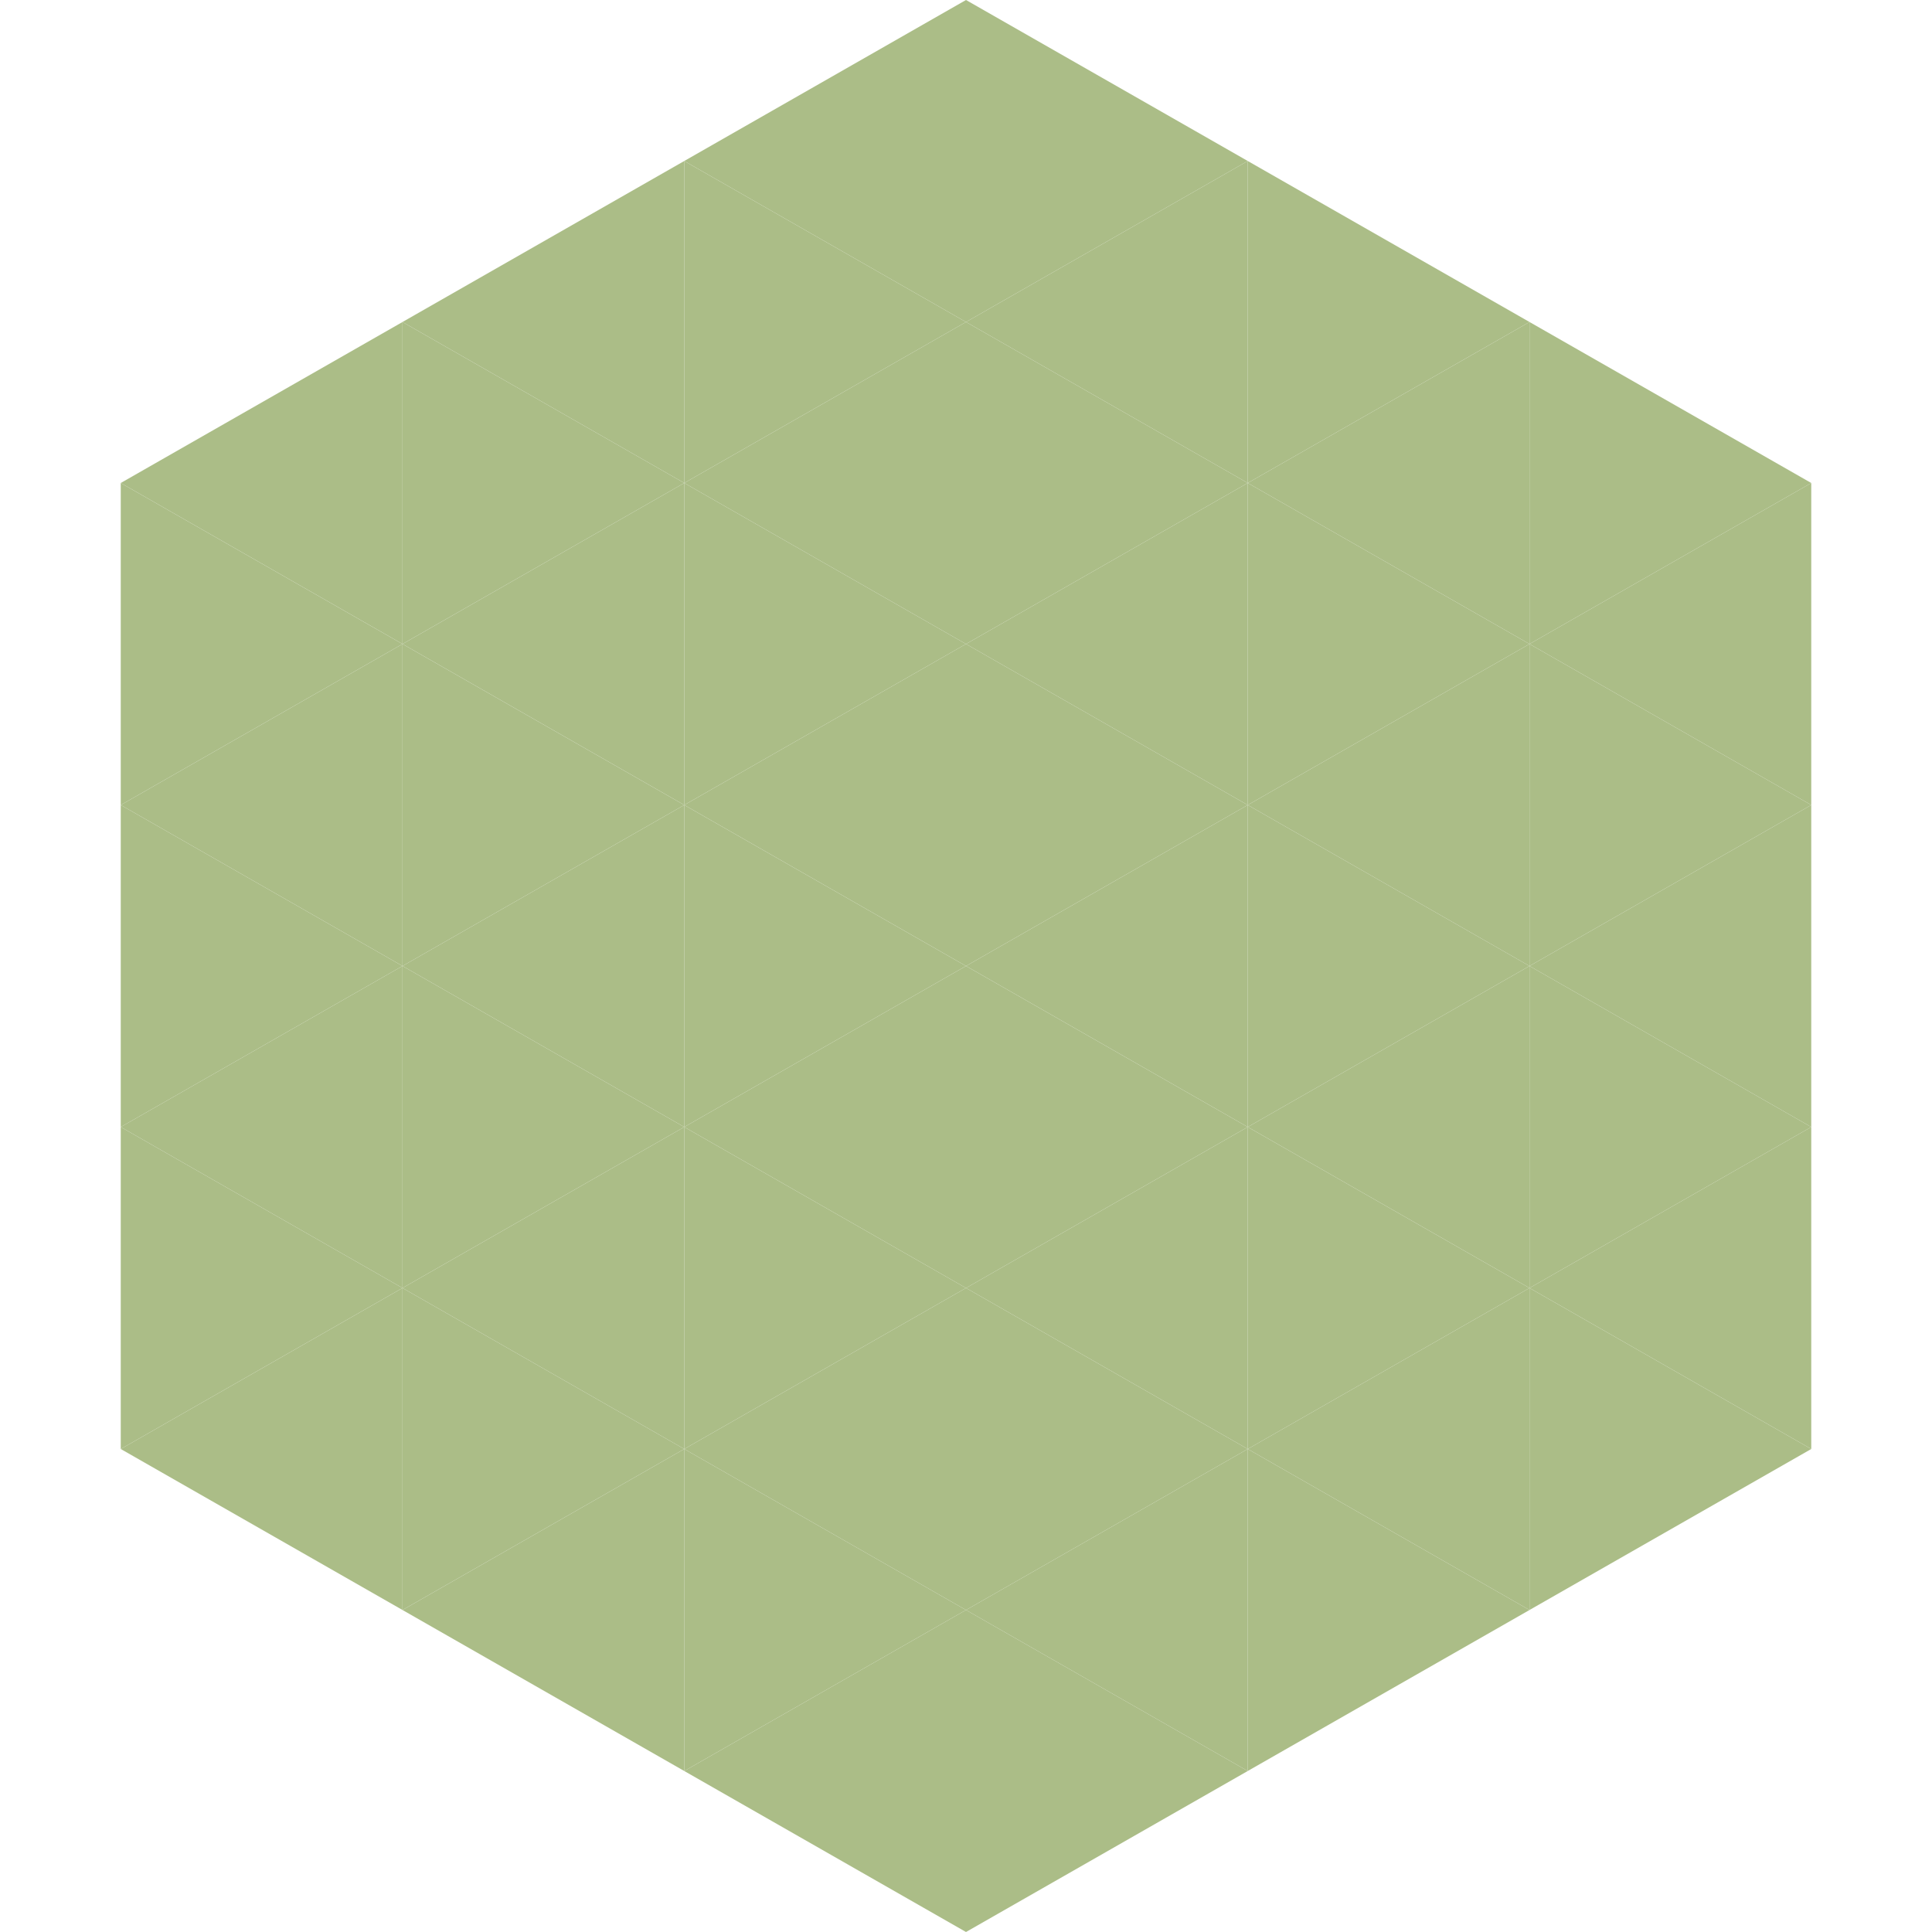
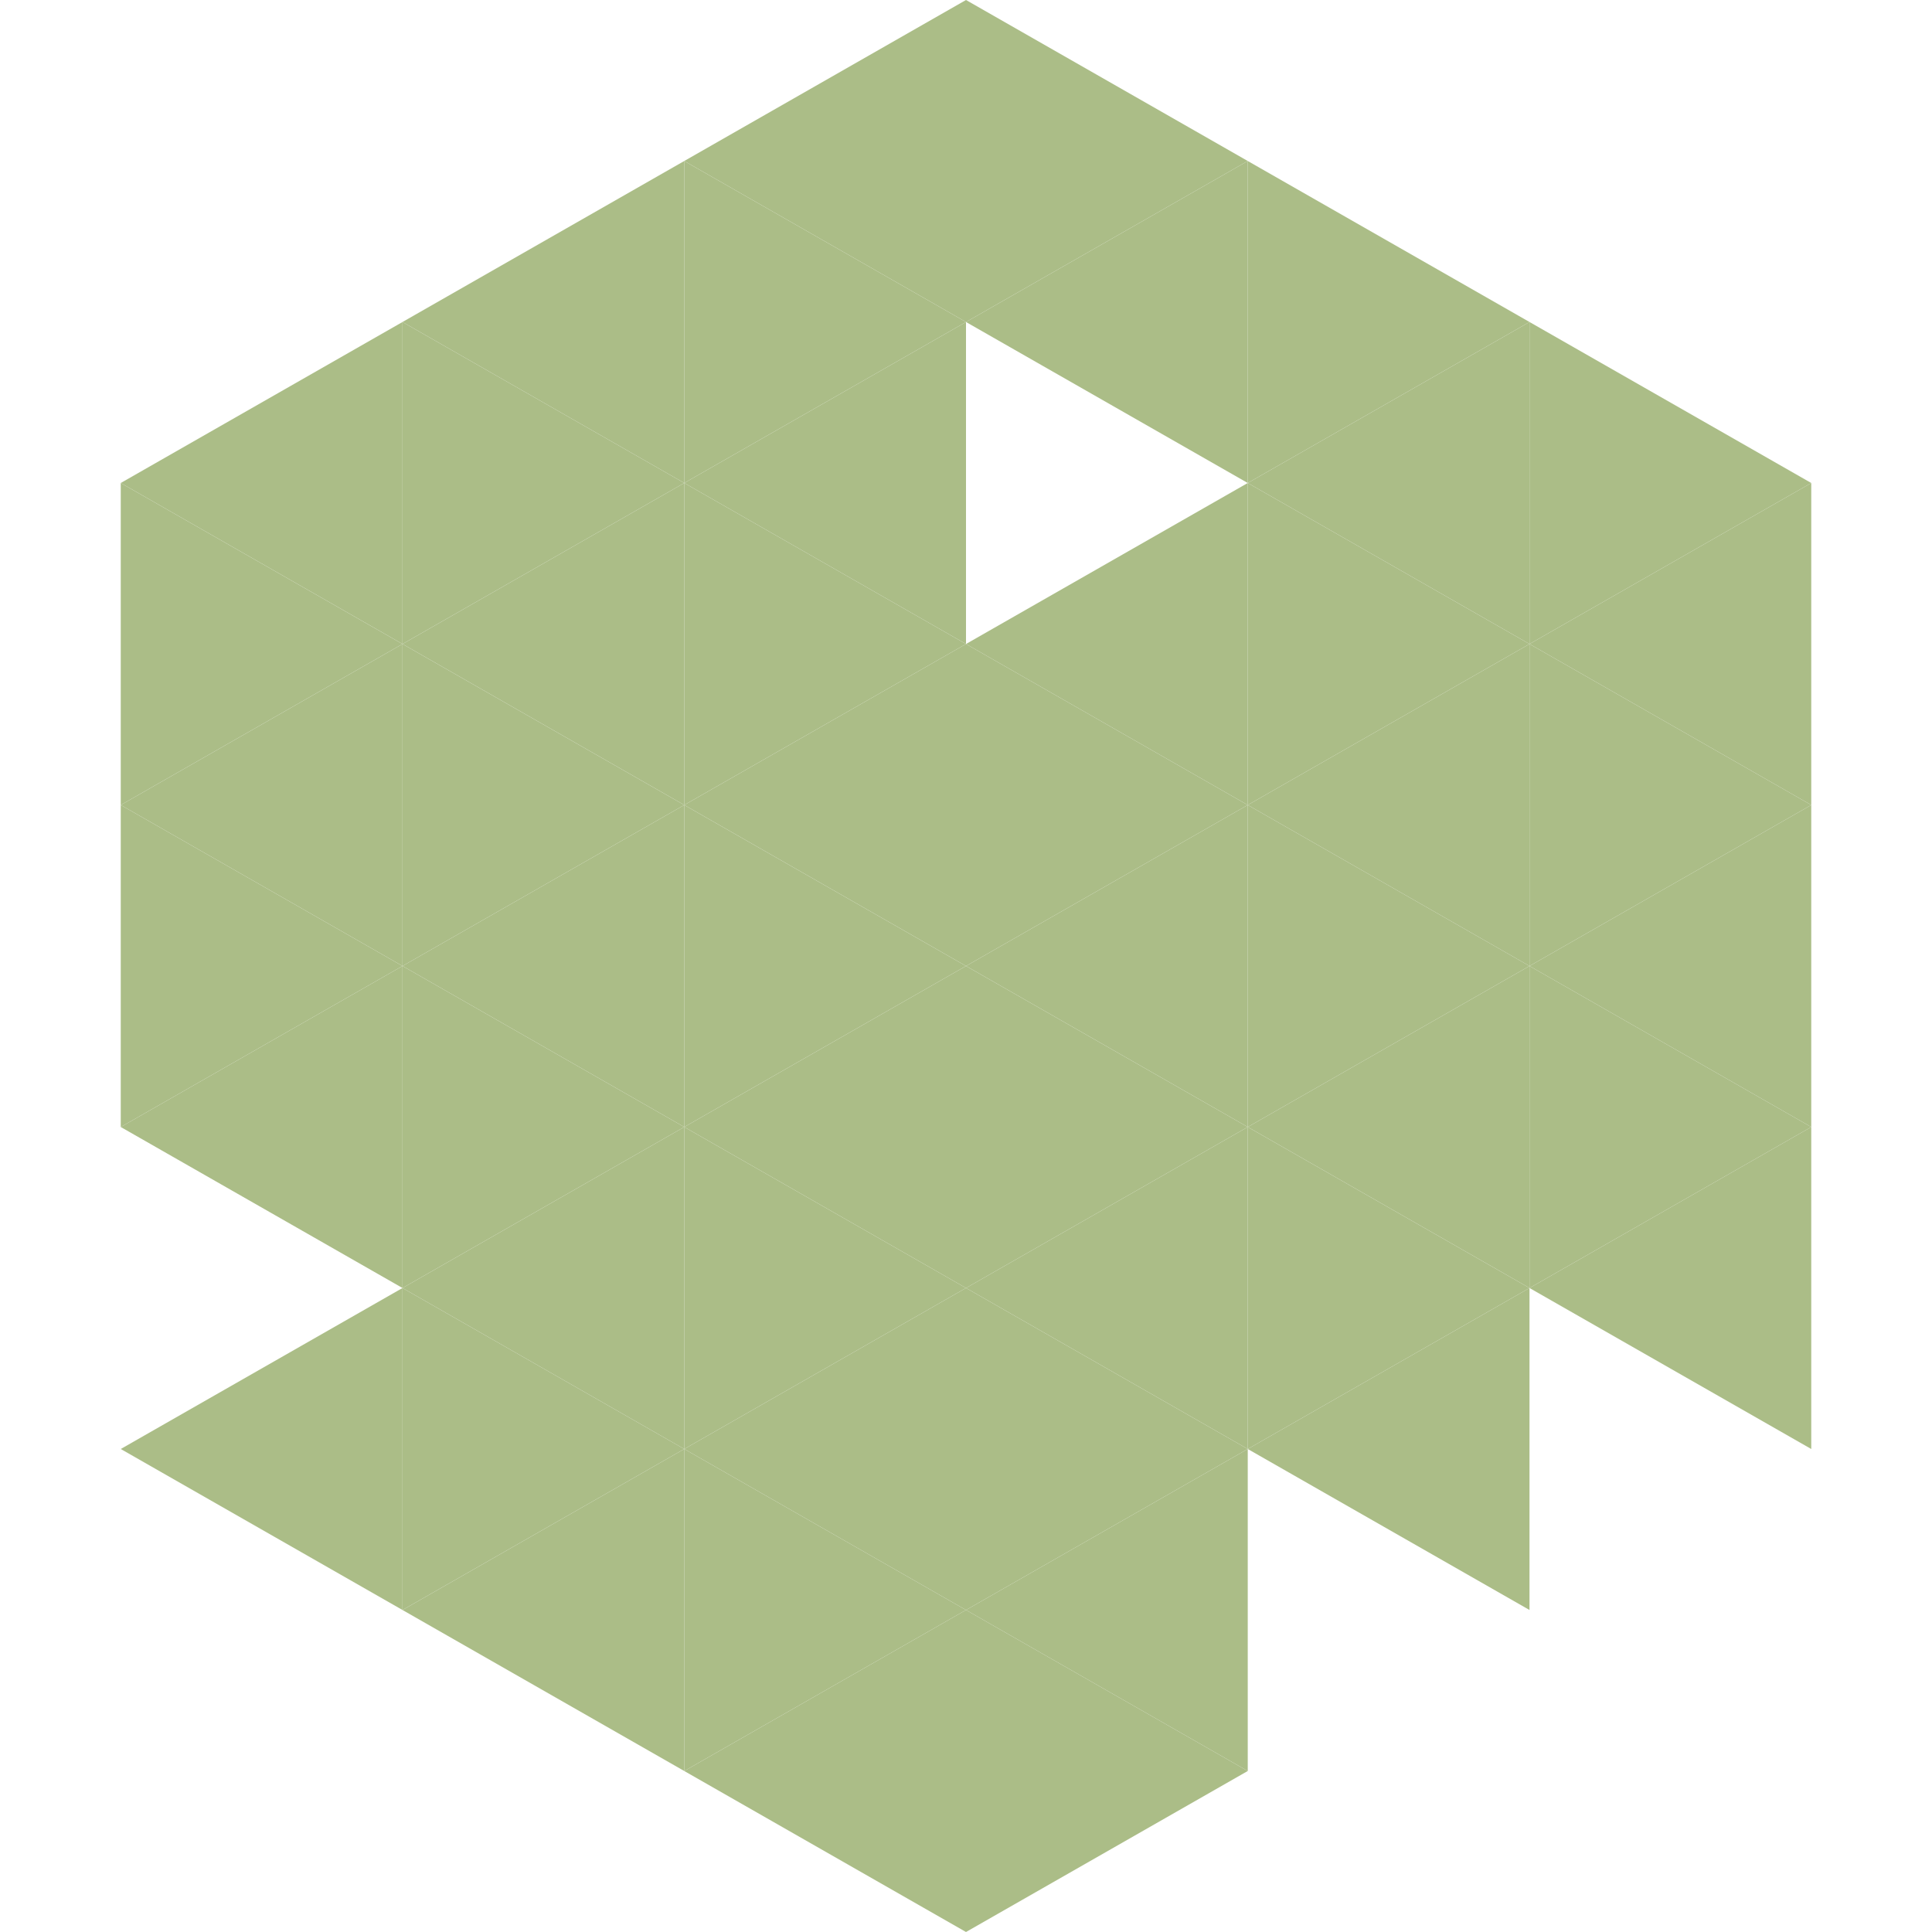
<svg xmlns="http://www.w3.org/2000/svg" width="240" height="240">
  <polygon points="50,40 15,60 50,80" style="fill:rgb(171,189,135)" />
  <polygon points="190,40 225,60 190,80" style="fill:rgb(171,189,135)" />
  <polygon points="15,60 50,80 15,100" style="fill:rgb(171,189,135)" />
  <polygon points="225,60 190,80 225,100" style="fill:rgb(171,189,135)" />
  <polygon points="50,80 15,100 50,120" style="fill:rgb(171,189,135)" />
  <polygon points="190,80 225,100 190,120" style="fill:rgb(171,189,135)" />
  <polygon points="15,100 50,120 15,140" style="fill:rgb(171,189,135)" />
  <polygon points="225,100 190,120 225,140" style="fill:rgb(171,189,135)" />
  <polygon points="50,120 15,140 50,160" style="fill:rgb(171,189,135)" />
  <polygon points="190,120 225,140 190,160" style="fill:rgb(171,189,135)" />
-   <polygon points="15,140 50,160 15,180" style="fill:rgb(171,189,135)" />
  <polygon points="225,140 190,160 225,180" style="fill:rgb(171,189,135)" />
  <polygon points="50,160 15,180 50,200" style="fill:rgb(171,189,135)" />
-   <polygon points="190,160 225,180 190,200" style="fill:rgb(171,189,135)" />
  <polygon points="15,180 50,200 15,220" style="fill:rgb(255,255,255); fill-opacity:0" />
  <polygon points="225,180 190,200 225,220" style="fill:rgb(255,255,255); fill-opacity:0" />
  <polygon points="50,0 85,20 50,40" style="fill:rgb(255,255,255); fill-opacity:0" />
  <polygon points="190,0 155,20 190,40" style="fill:rgb(255,255,255); fill-opacity:0" />
  <polygon points="85,20 50,40 85,60" style="fill:rgb(171,189,135)" />
  <polygon points="155,20 190,40 155,60" style="fill:rgb(171,189,135)" />
  <polygon points="50,40 85,60 50,80" style="fill:rgb(171,189,135)" />
  <polygon points="190,40 155,60 190,80" style="fill:rgb(171,189,135)" />
  <polygon points="85,60 50,80 85,100" style="fill:rgb(171,189,135)" />
  <polygon points="155,60 190,80 155,100" style="fill:rgb(171,189,135)" />
  <polygon points="50,80 85,100 50,120" style="fill:rgb(171,189,135)" />
  <polygon points="190,80 155,100 190,120" style="fill:rgb(171,189,135)" />
  <polygon points="85,100 50,120 85,140" style="fill:rgb(171,189,135)" />
  <polygon points="155,100 190,120 155,140" style="fill:rgb(171,189,135)" />
  <polygon points="50,120 85,140 50,160" style="fill:rgb(171,189,135)" />
  <polygon points="190,120 155,140 190,160" style="fill:rgb(171,189,135)" />
  <polygon points="85,140 50,160 85,180" style="fill:rgb(171,189,135)" />
  <polygon points="155,140 190,160 155,180" style="fill:rgb(171,189,135)" />
  <polygon points="50,160 85,180 50,200" style="fill:rgb(171,189,135)" />
  <polygon points="190,160 155,180 190,200" style="fill:rgb(171,189,135)" />
  <polygon points="85,180 50,200 85,220" style="fill:rgb(171,189,135)" />
-   <polygon points="155,180 190,200 155,220" style="fill:rgb(171,189,135)" />
  <polygon points="120,0 85,20 120,40" style="fill:rgb(171,189,135)" />
  <polygon points="120,0 155,20 120,40" style="fill:rgb(171,189,135)" />
  <polygon points="85,20 120,40 85,60" style="fill:rgb(171,189,135)" />
  <polygon points="155,20 120,40 155,60" style="fill:rgb(171,189,135)" />
  <polygon points="120,40 85,60 120,80" style="fill:rgb(171,189,135)" />
-   <polygon points="120,40 155,60 120,80" style="fill:rgb(171,189,135)" />
  <polygon points="85,60 120,80 85,100" style="fill:rgb(171,189,135)" />
  <polygon points="155,60 120,80 155,100" style="fill:rgb(171,189,135)" />
  <polygon points="120,80 85,100 120,120" style="fill:rgb(171,189,135)" />
  <polygon points="120,80 155,100 120,120" style="fill:rgb(171,189,135)" />
  <polygon points="85,100 120,120 85,140" style="fill:rgb(171,189,135)" />
  <polygon points="155,100 120,120 155,140" style="fill:rgb(171,189,135)" />
  <polygon points="120,120 85,140 120,160" style="fill:rgb(171,189,135)" />
  <polygon points="120,120 155,140 120,160" style="fill:rgb(171,189,135)" />
  <polygon points="85,140 120,160 85,180" style="fill:rgb(171,189,135)" />
  <polygon points="155,140 120,160 155,180" style="fill:rgb(171,189,135)" />
  <polygon points="120,160 85,180 120,200" style="fill:rgb(171,189,135)" />
  <polygon points="120,160 155,180 120,200" style="fill:rgb(171,189,135)" />
  <polygon points="85,180 120,200 85,220" style="fill:rgb(171,189,135)" />
  <polygon points="155,180 120,200 155,220" style="fill:rgb(171,189,135)" />
  <polygon points="120,200 85,220 120,240" style="fill:rgb(171,189,135)" />
  <polygon points="120,200 155,220 120,240" style="fill:rgb(171,189,135)" />
  <polygon points="85,220 120,240 85,260" style="fill:rgb(255,255,255); fill-opacity:0" />
  <polygon points="155,220 120,240 155,260" style="fill:rgb(255,255,255); fill-opacity:0" />
</svg>